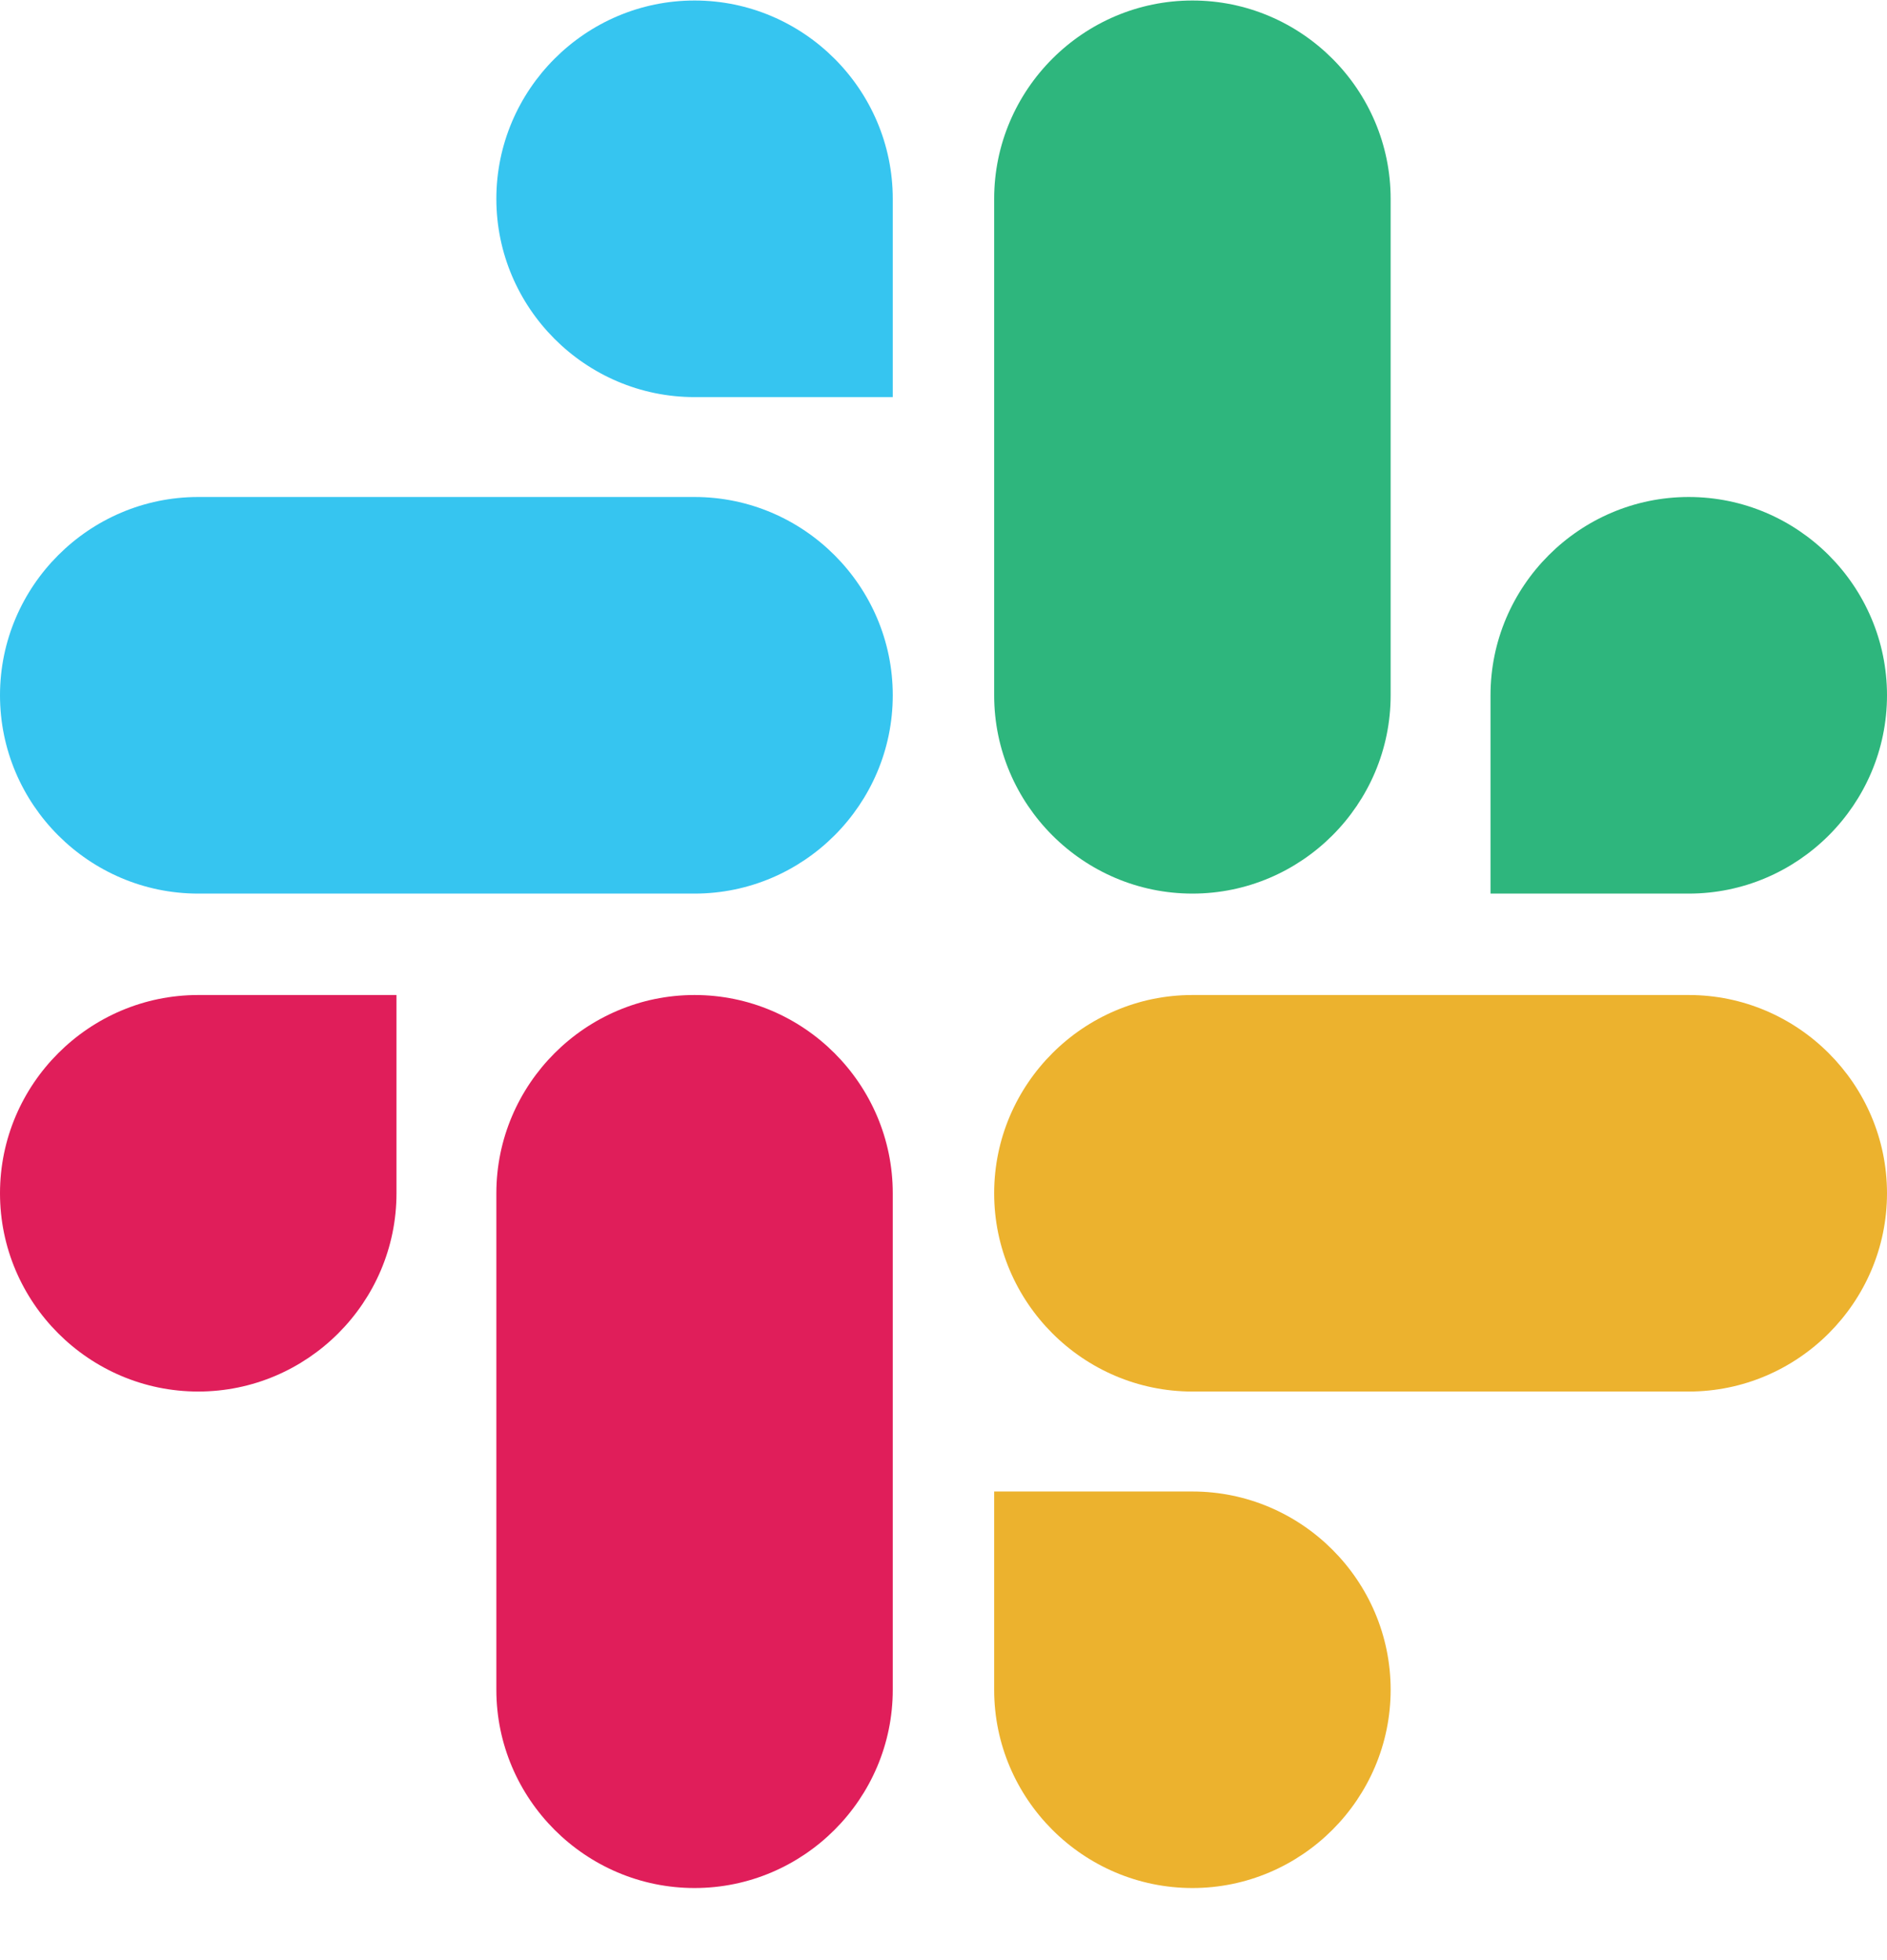
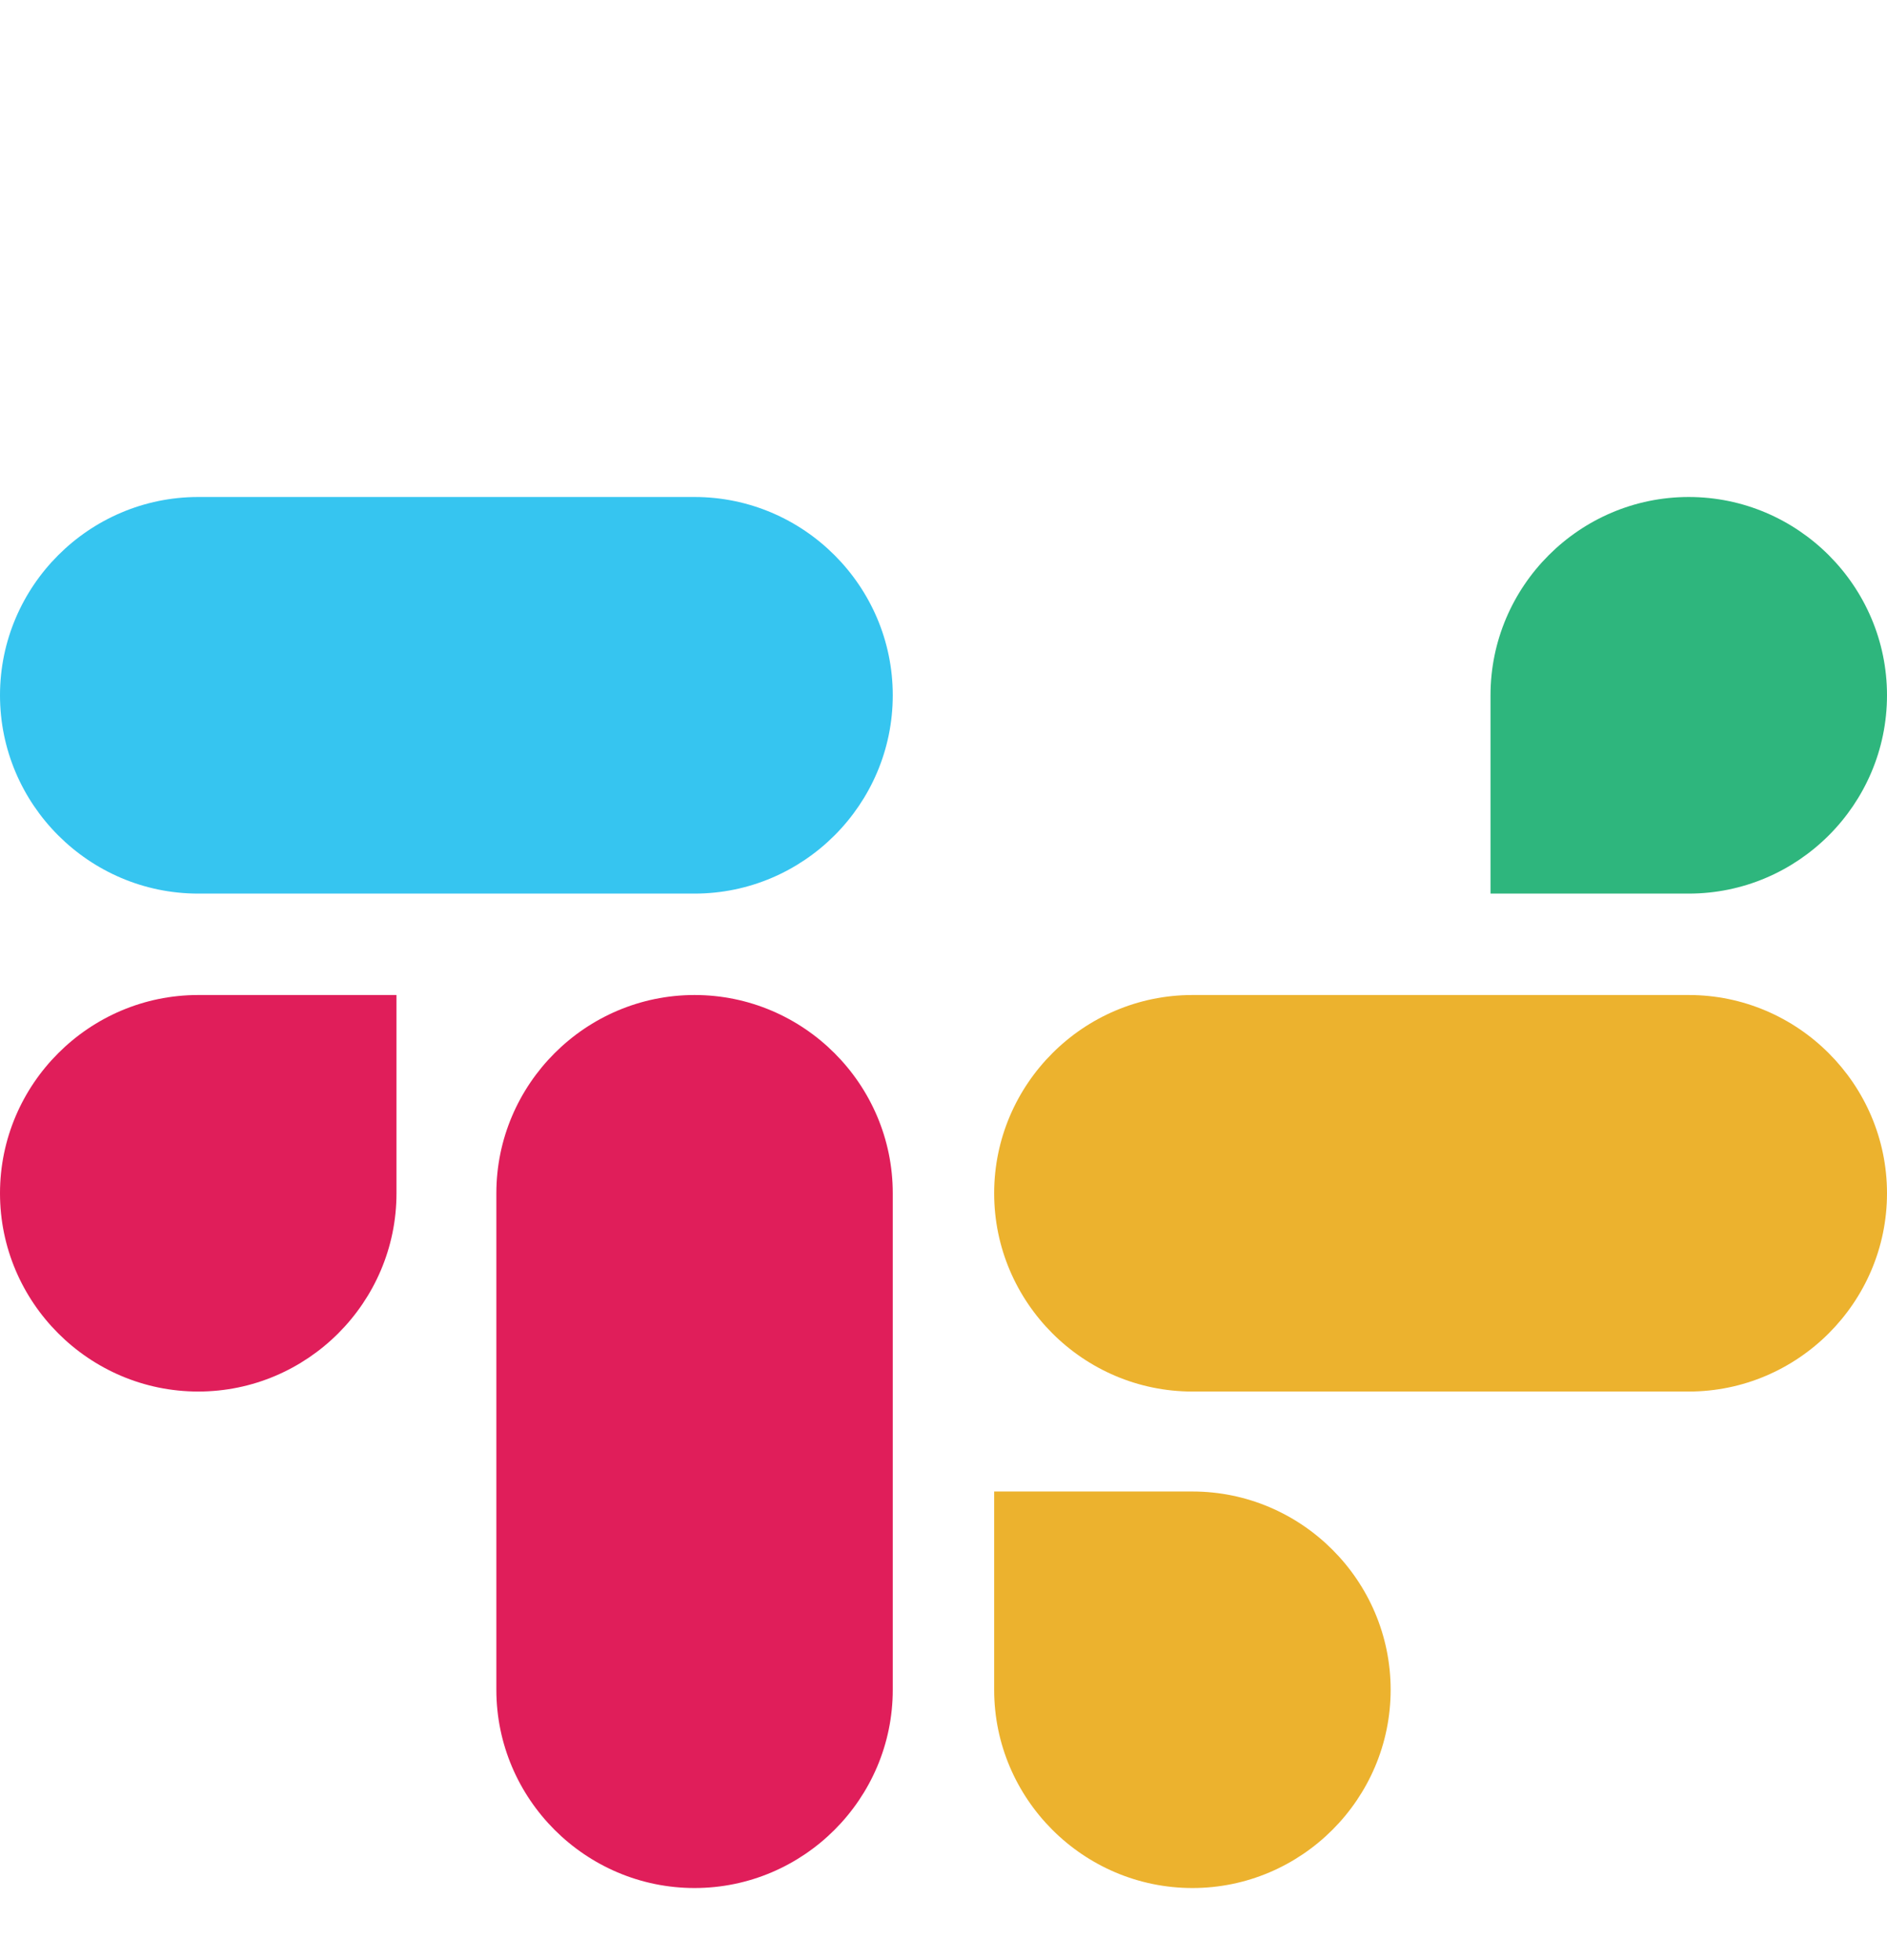
<svg xmlns="http://www.w3.org/2000/svg" width="26" height="27" viewBox="0 0 26 27" fill="none">
  <path d="M5.463 16.437C5.463 17.94 4.235 19.168 2.731 19.168C1.228 19.168 0 17.94 0 16.437C0 14.934 1.228 13.706 2.731 13.706H5.463V16.437Z" fill="#E01E5A" />
  <path d="M6.839 16.437C6.839 14.934 8.067 13.706 9.57 13.706C11.073 13.706 12.301 14.934 12.301 16.437V23.276C12.301 24.779 11.073 26.007 9.57 26.007C8.067 26.007 6.839 24.779 6.839 23.276V16.437Z" fill="#E01E5A" />
-   <path d="M9.57 5.47C8.067 5.47 6.839 4.242 6.839 2.739C6.839 1.235 8.067 0.007 9.57 0.007C11.073 0.007 12.301 1.235 12.301 2.739V5.47H9.57Z" fill="#36C5F0" />
  <path d="M9.57 6.846C11.073 6.846 12.301 8.074 12.301 9.577C12.301 11.081 11.073 12.309 9.57 12.309H2.731C1.228 12.309 0 11.081 0 9.577C0 8.074 1.228 6.846 2.731 6.846H9.57Z" fill="#36C5F0" />
  <path d="M20.537 9.577C20.537 8.074 21.765 6.846 23.268 6.846C24.772 6.846 26 8.074 26 9.577C26 11.081 24.772 12.309 23.268 12.309H20.537V9.577Z" fill="#2EB67D" />
-   <path d="M19.161 9.577C19.161 11.081 17.933 12.309 16.43 12.309C14.926 12.309 13.698 11.081 13.698 9.577V2.739C13.698 1.235 14.926 0.007 16.43 0.007C17.933 0.007 19.161 1.235 19.161 2.739V9.577Z" fill="#2EB67D" />
  <path d="M16.43 20.545C17.933 20.545 19.161 21.773 19.161 23.276C19.161 24.779 17.933 26.007 16.43 26.007C14.926 26.007 13.698 24.779 13.698 23.276V20.545H16.43Z" fill="#ECB22E" />
  <path d="M16.43 19.168C14.926 19.168 13.698 17.94 13.698 16.437C13.698 14.934 14.926 13.706 16.43 13.706H23.268C24.771 13.706 26 14.934 26 16.437C26 17.94 24.771 19.168 23.268 19.168H16.43Z" fill="#ECB22E" />
</svg>